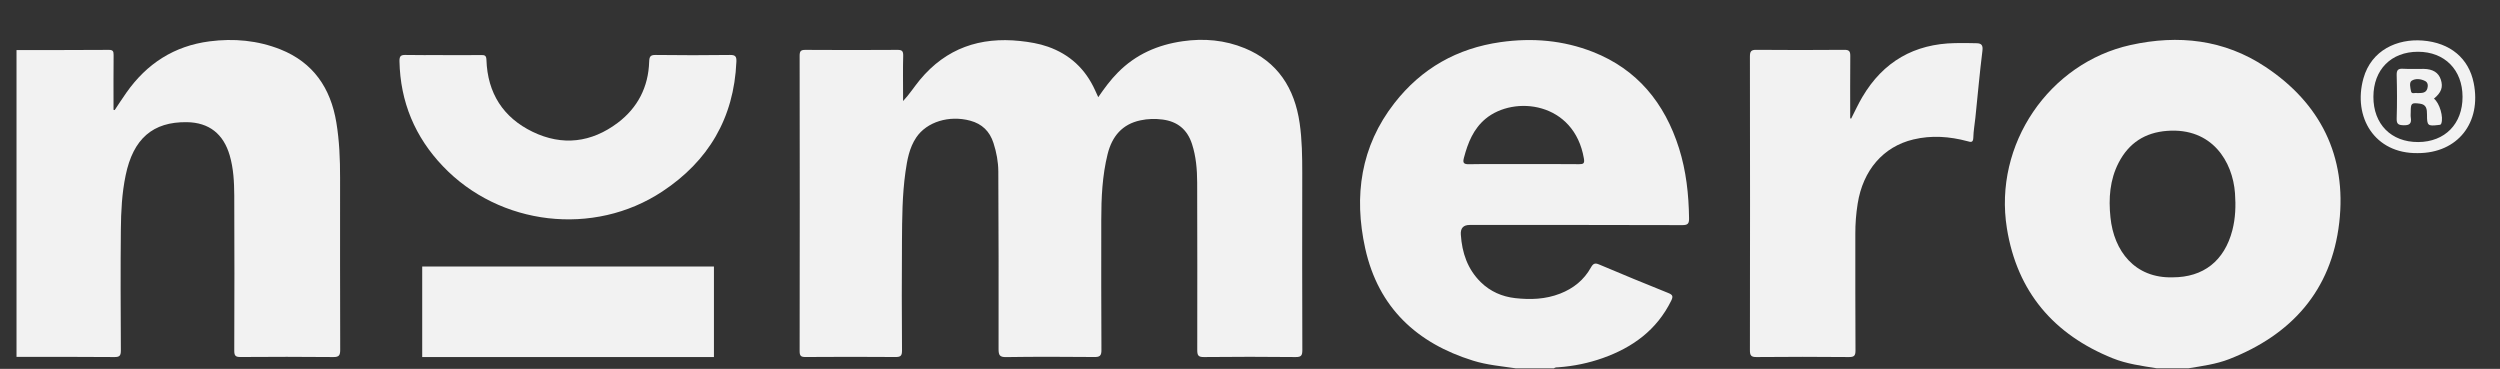
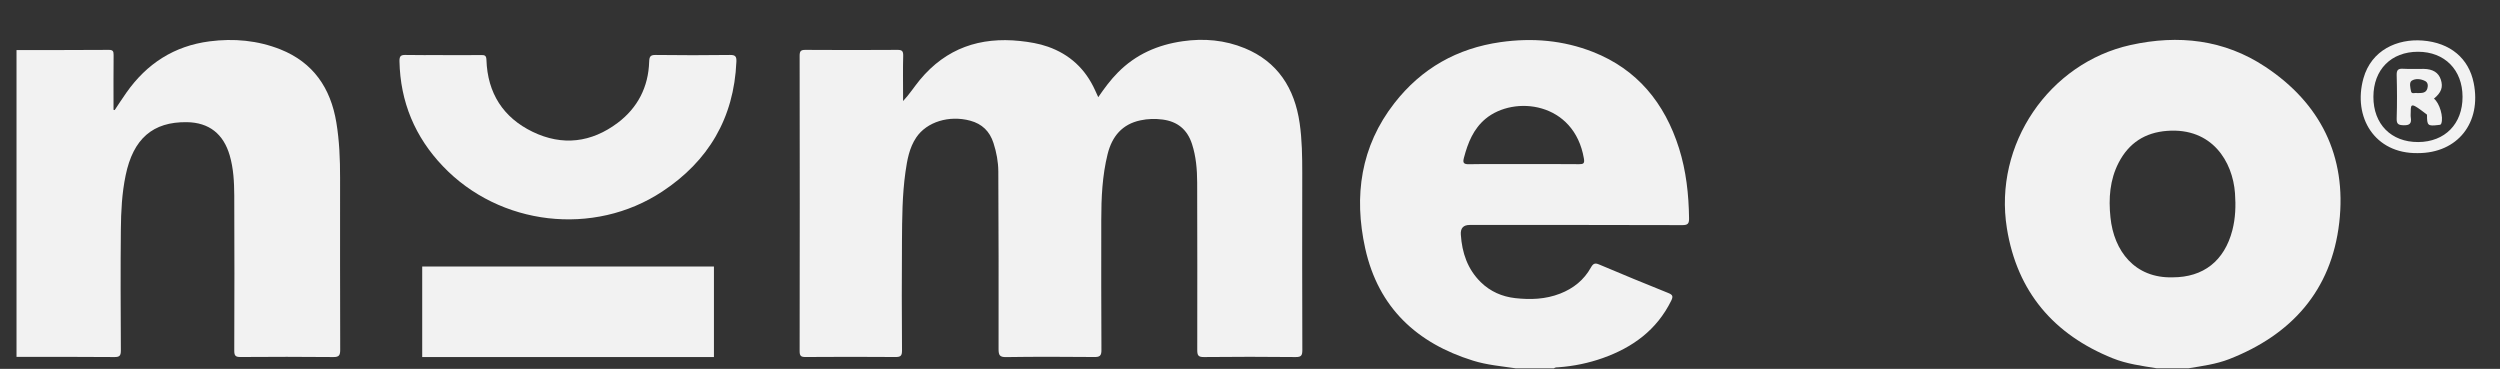
<svg xmlns="http://www.w3.org/2000/svg" width="61" height="9" viewBox="0 0 61 9" fill="none">
  <rect x="0" y="0" width="61" height="9" fill="#333333" stroke="none" />
  <path d="M52.618 8.985C52.256 8.927 51.892 8.88 51.548 8.741C50.121 8.166 49.218 7.129 48.968 5.57C48.639 3.522 49.998 1.538 51.987 1.098C53.152 0.841 54.27 0.963 55.277 1.632C56.613 2.518 57.264 3.806 57.078 5.429C56.887 7.099 55.902 8.174 54.388 8.764C54.071 8.886 53.736 8.931 53.404 8.985H52.618V8.985ZM53.011 6.767C53.764 6.767 54.276 6.366 54.47 5.616C54.546 5.321 54.556 5.021 54.534 4.715C54.478 3.943 53.976 3.111 52.879 3.193C52.34 3.233 51.945 3.487 51.695 3.97C51.479 4.388 51.447 4.839 51.495 5.303C51.578 6.124 52.089 6.792 53.011 6.767Z" fill="#F2F2F2" />
  <path d="M0.403 1.222C1.154 1.221 1.905 1.222 2.656 1.217C2.754 1.216 2.773 1.252 2.772 1.342C2.768 1.738 2.77 2.136 2.77 2.532C2.77 2.581 2.77 2.63 2.77 2.68C2.78 2.682 2.789 2.684 2.798 2.686C2.893 2.544 2.985 2.401 3.083 2.262C3.584 1.549 4.252 1.121 5.112 1.009C5.708 0.932 6.288 0.985 6.847 1.207C7.64 1.525 8.068 2.145 8.207 2.989C8.281 3.437 8.299 3.888 8.298 4.341C8.297 5.738 8.297 7.135 8.301 8.531C8.301 8.664 8.278 8.714 8.133 8.712C7.377 8.704 6.621 8.706 5.865 8.711C5.744 8.712 5.716 8.675 5.716 8.556C5.72 7.294 5.722 6.031 5.716 4.769C5.714 4.441 5.698 4.112 5.605 3.792C5.452 3.266 5.1 2.99 4.563 2.981C3.729 2.968 3.25 3.386 3.066 4.277C2.975 4.713 2.953 5.155 2.949 5.597C2.939 6.581 2.944 7.566 2.949 8.55C2.949 8.678 2.919 8.713 2.792 8.712C1.996 8.705 1.2 8.708 0.403 8.707V1.222Z" fill="#F2F2F2" />
  <path d="M36.978 8.986C36.63 8.935 36.279 8.905 35.94 8.799C34.577 8.375 33.632 7.511 33.311 6.06C33.029 4.782 33.201 3.57 34.023 2.517C34.686 1.666 35.554 1.179 36.612 1.028C37.388 0.918 38.142 0.982 38.868 1.267C39.946 1.691 40.619 2.511 40.969 3.62C41.143 4.173 41.205 4.743 41.213 5.322C41.216 5.457 41.183 5.493 41.048 5.493C39.319 5.487 37.589 5.489 35.86 5.489C35.706 5.489 35.634 5.567 35.644 5.723C35.673 6.169 35.808 6.567 36.131 6.885C36.366 7.115 36.653 7.238 36.968 7.274C37.339 7.316 37.71 7.304 38.068 7.164C38.391 7.038 38.648 6.833 38.819 6.526C38.871 6.432 38.916 6.409 39.018 6.453C39.579 6.691 40.143 6.923 40.708 7.15C40.815 7.193 40.829 7.232 40.778 7.336C40.423 8.057 39.831 8.48 39.107 8.737C38.759 8.86 38.399 8.934 38.032 8.961C37.992 8.964 37.95 8.958 37.916 8.987H36.978L36.978 8.986ZM37.17 4.004C37.624 4.004 38.077 4.001 38.531 4.006C38.636 4.007 38.668 3.987 38.647 3.867C38.411 2.485 36.945 2.32 36.248 2.898C35.951 3.145 35.817 3.483 35.721 3.846C35.689 3.964 35.704 4.009 35.839 4.007C36.283 3.999 36.726 4.004 37.17 4.004V4.004Z" fill="#F2F2F2" />
  <path d="M22.035 2.466C22.192 2.299 22.308 2.115 22.445 1.949C23.09 1.171 23.919 0.898 24.889 1C25.12 1.025 25.348 1.062 25.568 1.139C26.1 1.326 26.485 1.681 26.721 2.204C26.744 2.254 26.767 2.306 26.797 2.371C26.948 2.152 27.098 1.948 27.277 1.768C27.717 1.323 28.252 1.093 28.858 1.006C29.378 0.931 29.887 0.977 30.371 1.176C31.174 1.506 31.589 2.152 31.712 3.008C31.77 3.412 31.775 3.819 31.775 4.227C31.773 5.665 31.772 7.103 31.777 8.541C31.777 8.674 31.75 8.713 31.614 8.712C30.867 8.704 30.121 8.704 29.375 8.712C29.236 8.714 29.213 8.668 29.213 8.539C29.216 7.178 29.214 5.817 29.211 4.456C29.21 4.136 29.184 3.818 29.084 3.511C28.968 3.157 28.729 2.965 28.369 2.917C28.186 2.893 28.006 2.898 27.828 2.936C27.384 3.029 27.134 3.325 27.026 3.76C26.895 4.288 26.871 4.827 26.871 5.367C26.871 6.424 26.868 7.481 26.875 8.538C26.877 8.686 26.83 8.713 26.698 8.711C25.982 8.705 25.267 8.702 24.55 8.713C24.389 8.716 24.365 8.663 24.365 8.515C24.368 7.071 24.366 5.628 24.359 4.185C24.358 3.949 24.314 3.716 24.241 3.49C24.149 3.204 23.963 3.023 23.675 2.945C23.163 2.806 22.614 2.971 22.356 3.355C22.186 3.608 22.135 3.903 22.093 4.199C22.014 4.761 22.012 5.327 22.008 5.892C22.001 6.779 22.003 7.666 22.009 8.552C22.01 8.684 21.972 8.712 21.849 8.711C21.118 8.705 20.387 8.706 19.656 8.711C19.546 8.712 19.511 8.687 19.511 8.568C19.515 6.166 19.515 3.763 19.511 1.361C19.511 1.244 19.543 1.216 19.654 1.217C20.401 1.222 21.147 1.222 21.893 1.217C22.003 1.216 22.041 1.24 22.038 1.36C22.029 1.679 22.035 2 22.035 2.319C22.035 2.368 22.035 2.417 22.035 2.466L22.035 2.466Z" fill="#F2F2F2" />
-   <path d="M45.168 2.894C45.258 2.719 45.34 2.538 45.44 2.369C45.952 1.499 46.714 1.07 47.702 1.052C47.878 1.049 48.055 1.049 48.231 1.055C48.345 1.058 48.389 1.1 48.371 1.24C48.304 1.78 48.256 2.323 48.2 2.866C48.183 3.029 48.153 3.193 48.149 3.356C48.146 3.488 48.086 3.468 48.004 3.445C47.569 3.329 47.129 3.297 46.689 3.402C45.952 3.576 45.456 4.154 45.327 4.97C45.288 5.214 45.269 5.46 45.27 5.707C45.271 6.655 45.268 7.604 45.274 8.552C45.274 8.683 45.238 8.712 45.114 8.712C44.364 8.706 43.612 8.704 42.861 8.712C42.723 8.714 42.697 8.67 42.698 8.539C42.702 6.152 42.702 3.767 42.698 1.38C42.698 1.255 42.725 1.215 42.854 1.216C43.57 1.222 44.286 1.222 45.002 1.216C45.127 1.215 45.148 1.258 45.147 1.373C45.142 1.878 45.145 2.382 45.145 2.887C45.152 2.889 45.16 2.892 45.168 2.894Z" fill="#F2F2F2" />
  <path d="M10.807 1.345C11.12 1.345 11.432 1.348 11.744 1.343C11.829 1.342 11.865 1.356 11.869 1.459C11.895 2.277 12.282 2.87 12.996 3.216C13.722 3.567 14.431 3.481 15.075 2.995C15.558 2.63 15.821 2.125 15.84 1.504C15.844 1.382 15.869 1.339 15.998 1.341C16.603 1.349 17.208 1.349 17.813 1.341C17.942 1.339 17.974 1.378 17.968 1.505C17.909 2.887 17.28 3.934 16.158 4.674C14.488 5.777 12.191 5.511 10.805 4.054C10.129 3.345 9.766 2.49 9.747 1.49C9.745 1.362 9.788 1.338 9.9 1.341C10.202 1.348 10.505 1.343 10.807 1.343L10.807 1.345Z" fill="#F2F2F2" />
  <path d="M58.993 3.736C57.94 3.753 57.404 2.855 57.668 1.911C57.863 1.217 58.498 0.943 59.108 0.989C59.79 1.041 60.238 1.426 60.358 2.023C60.554 2.996 59.964 3.738 58.994 3.736H58.993ZM57.911 2.359C57.908 3.028 58.344 3.469 59.004 3.466C59.656 3.463 60.088 3.022 60.086 2.362C60.085 1.704 59.65 1.263 58.999 1.263C58.345 1.263 57.913 1.698 57.911 2.359Z" fill="#F2F2F2" />
-   <path d="M59.389 2.407C59.526 2.514 59.627 2.86 59.567 3.015C59.553 3.053 59.522 3.046 59.494 3.05C59.236 3.081 59.218 3.065 59.219 2.798C59.219 2.665 59.208 2.55 59.044 2.529C58.838 2.503 58.822 2.516 58.822 2.728C58.822 2.774 58.816 2.821 58.823 2.866C58.846 3.012 58.797 3.061 58.647 3.056C58.518 3.052 58.474 3.027 58.479 2.886C58.49 2.536 58.489 2.186 58.479 1.836C58.475 1.703 58.518 1.67 58.64 1.678C58.805 1.688 58.972 1.678 59.138 1.681C59.363 1.684 59.501 1.773 59.556 1.942C59.616 2.127 59.569 2.257 59.388 2.407H59.389ZM58.974 2.271C58.993 2.271 59.004 2.271 59.013 2.271C59.104 2.269 59.198 2.269 59.229 2.154C59.248 2.085 59.24 2.012 59.175 1.978C59.069 1.923 58.938 1.91 58.846 1.969C58.779 2.012 58.812 2.142 58.829 2.227C58.845 2.307 58.931 2.256 58.974 2.271Z" fill="#F2F2F2" />
+   <path d="M59.389 2.407C59.526 2.514 59.627 2.86 59.567 3.015C59.553 3.053 59.522 3.046 59.494 3.05C59.236 3.081 59.218 3.065 59.219 2.798C58.838 2.503 58.822 2.516 58.822 2.728C58.822 2.774 58.816 2.821 58.823 2.866C58.846 3.012 58.797 3.061 58.647 3.056C58.518 3.052 58.474 3.027 58.479 2.886C58.49 2.536 58.489 2.186 58.479 1.836C58.475 1.703 58.518 1.67 58.64 1.678C58.805 1.688 58.972 1.678 59.138 1.681C59.363 1.684 59.501 1.773 59.556 1.942C59.616 2.127 59.569 2.257 59.388 2.407H59.389ZM58.974 2.271C58.993 2.271 59.004 2.271 59.013 2.271C59.104 2.269 59.198 2.269 59.229 2.154C59.248 2.085 59.24 2.012 59.175 1.978C59.069 1.923 58.938 1.91 58.846 1.969C58.779 2.012 58.812 2.142 58.829 2.227C58.845 2.307 58.931 2.256 58.974 2.271Z" fill="#F2F2F2" />
  <path d="M17.42 6.503H10.302V8.712H17.42V6.503Z" fill="#F2F2F2" />
</svg>